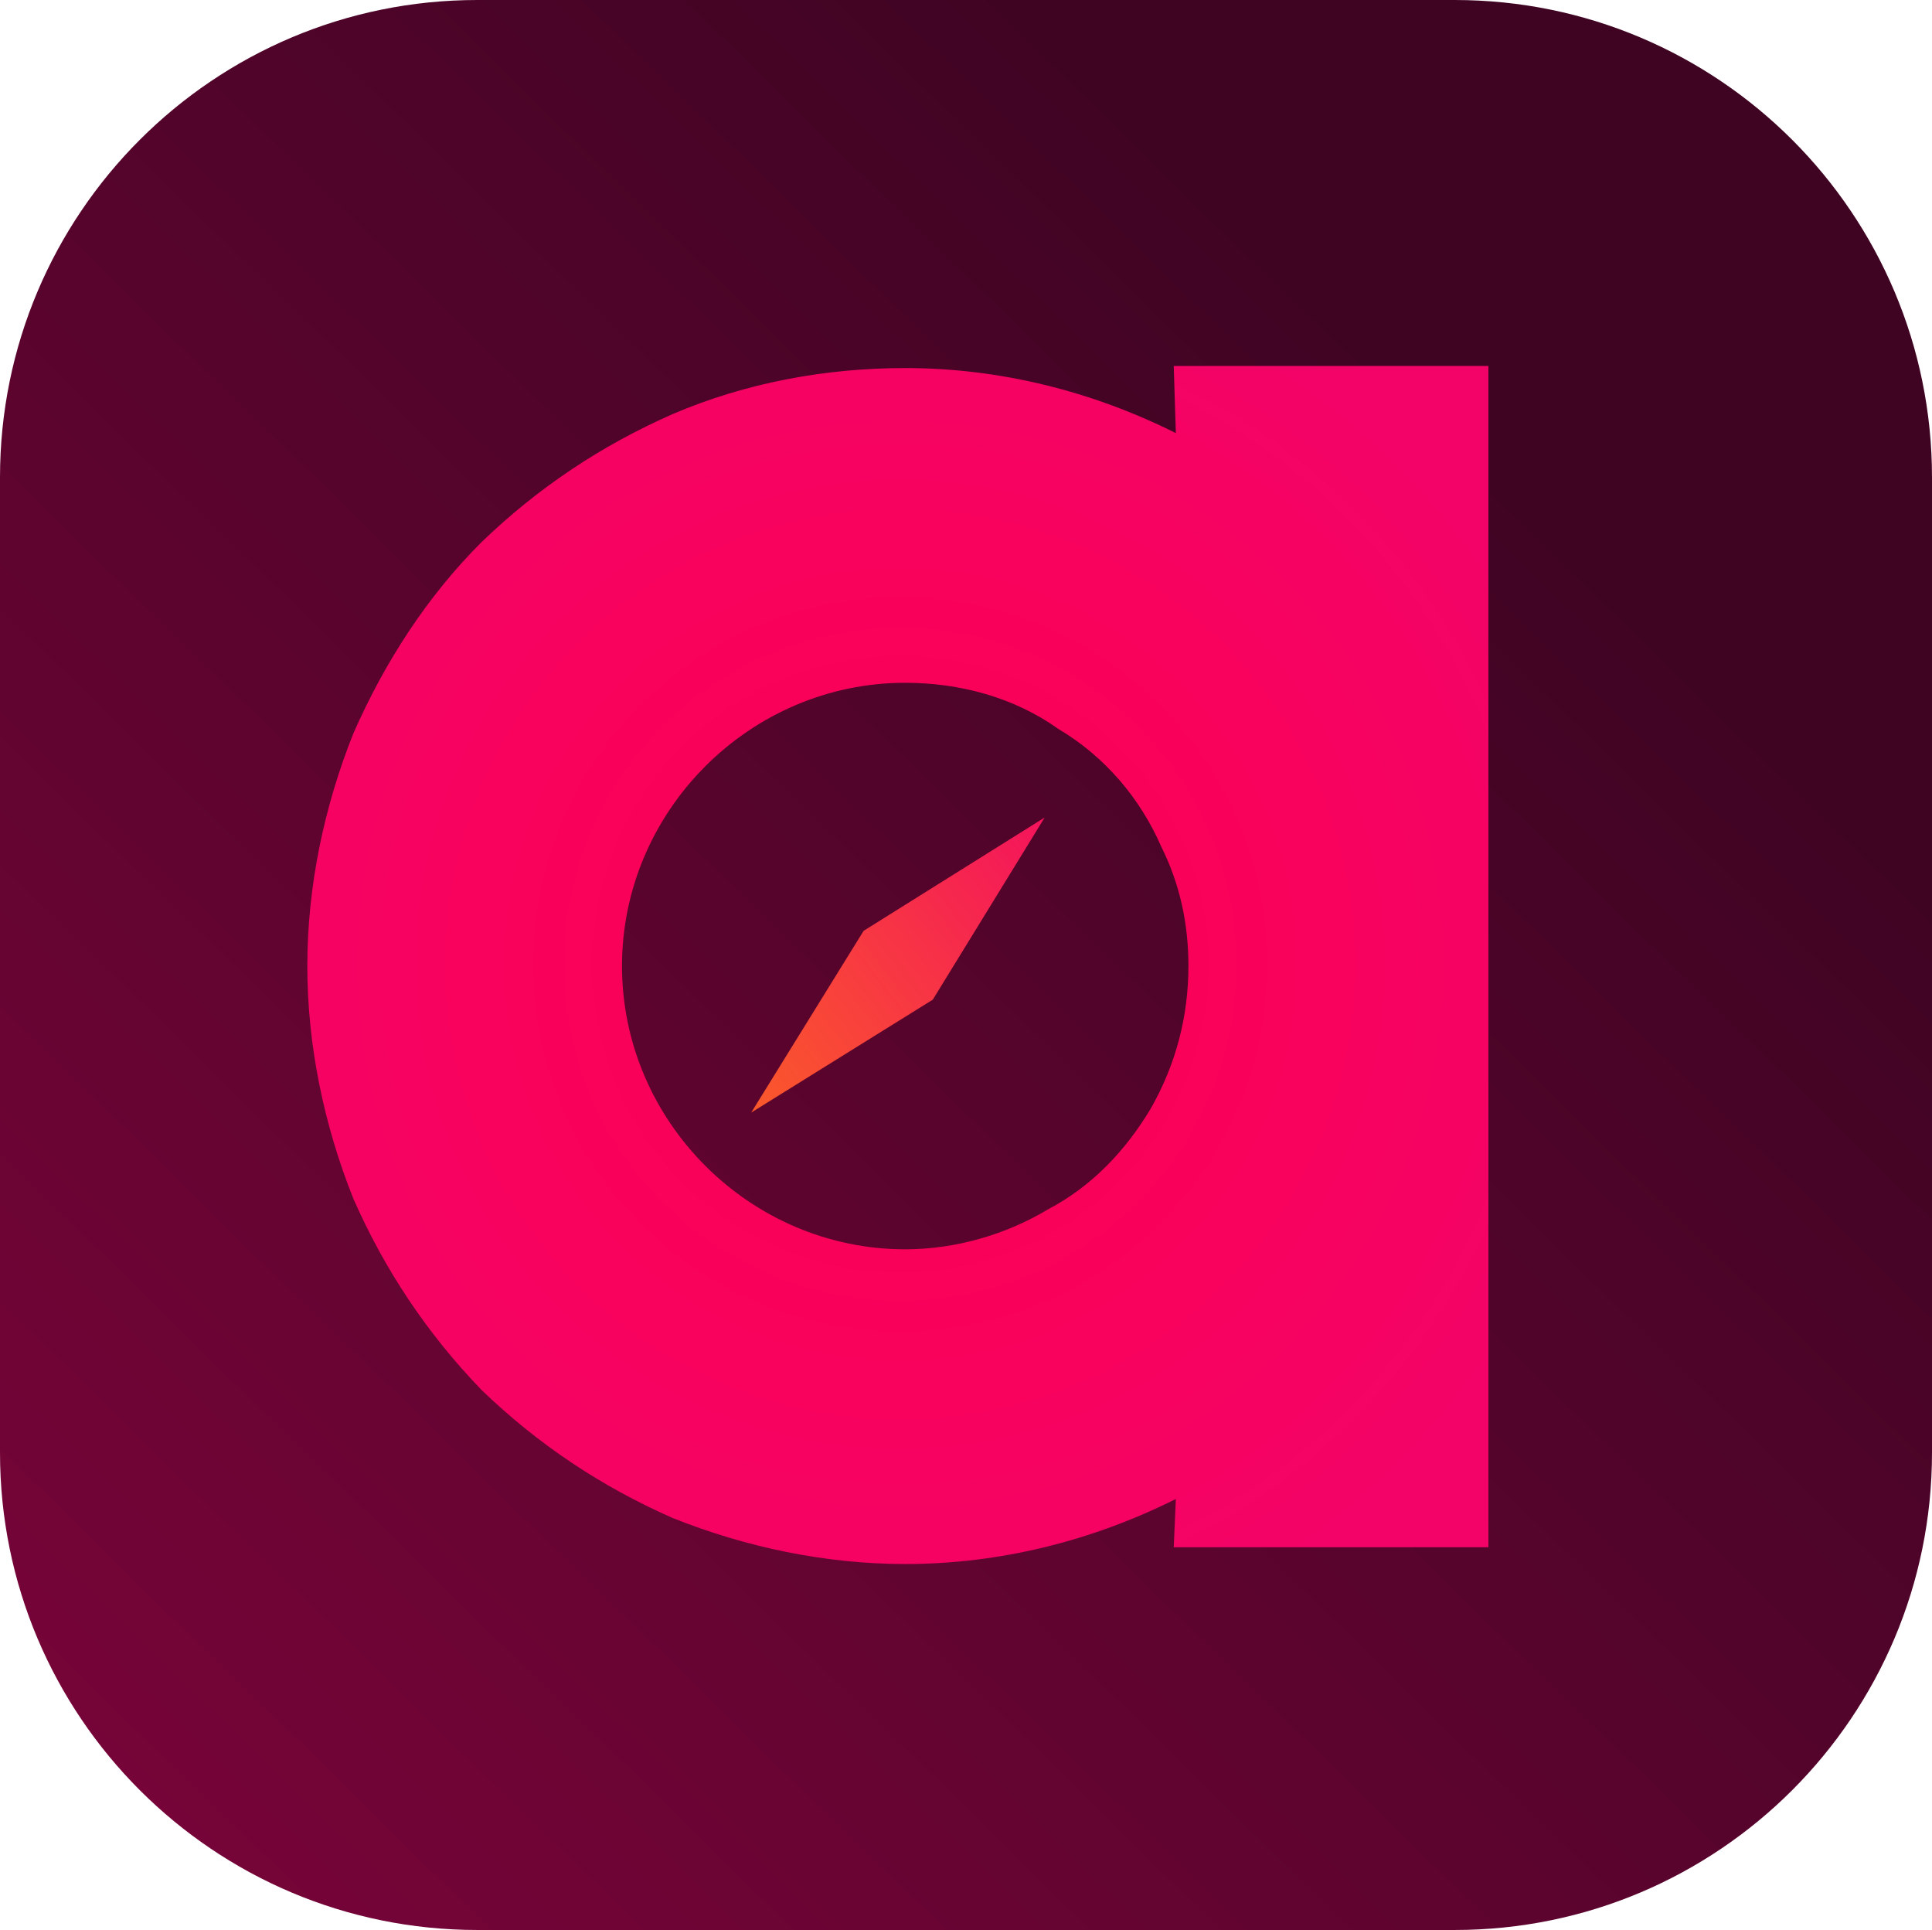
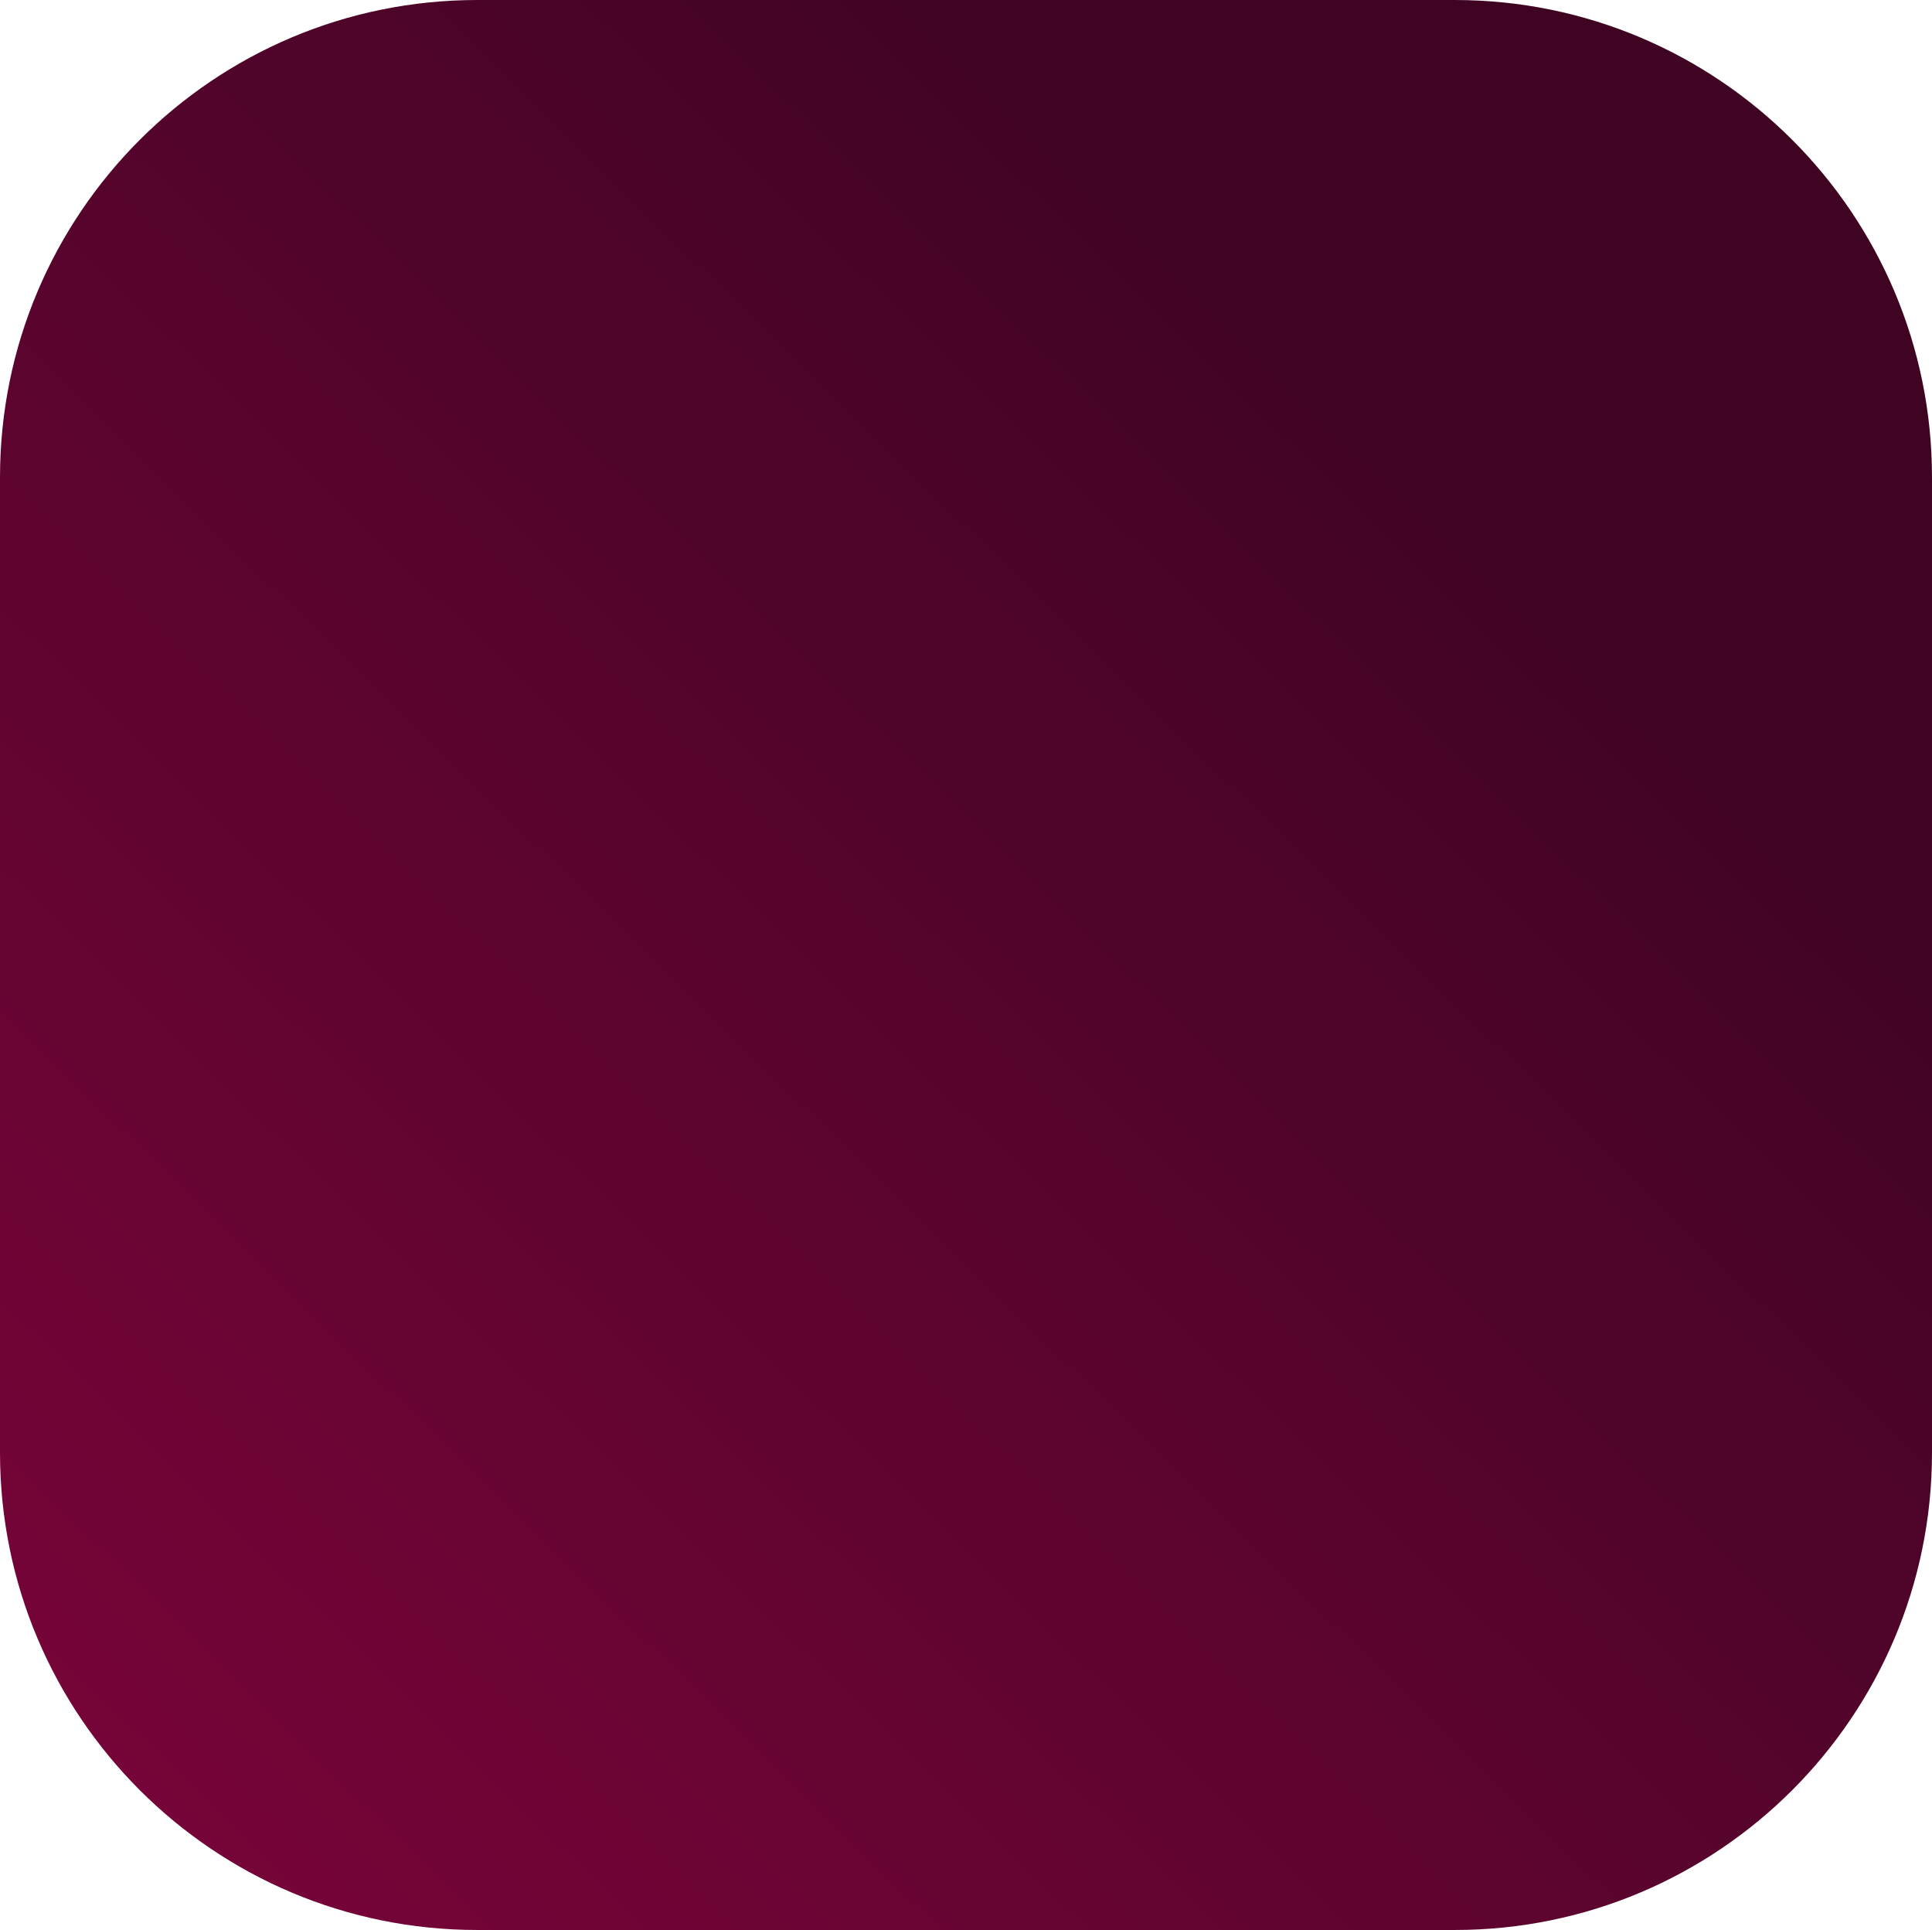
<svg xmlns="http://www.w3.org/2000/svg" width="4145" height="4140" viewBox="0 0 4145 4140">
  <linearGradient id="linearGradient1" x1="3098.274" y1="908.4" x2="-6348.505" y2="10581.446" gradientUnits="userSpaceOnUse">
    <stop offset="0" stop-color="#400423" stop-opacity="1" />
    <stop offset="1" stop-color="#f30368" stop-opacity="1" />
  </linearGradient>
  <path id="Rounded-Rectangle" fill="url(#linearGradient1)" fillRule="evenodd" stroke="none" d="M 0 3116 C -0 3681.54 458.46 4140 1024 4140 L 3121 4140 C 3686.54 4140 4145 3681.54 4145 3116 L 4145 1024 C 4145 458.46 3686.54 0 3121 0 L 1024 0 C 458.46 0 0 458.46 0 1024 Z" />
  <mask id="mask1" maskUnits="userSpaceOnUse" maskContentUnits="userSpaceOnUse" mask-type="alpha">
    <linearGradient id="linearGradient2" x1="3098.274" y1="908.4" x2="-6348.505" y2="10581.446" gradientUnits="userSpaceOnUse">
      <stop offset="0" stop-color="#400423" stop-opacity="1" />
      <stop offset="1" stop-color="#f30368" stop-opacity="1" />
    </linearGradient>
-     <path id="path1" fill="url(#linearGradient2)" fillRule="evenodd" stroke="none" d="M 0 3116 C -0 3681.54 458.46 4140 1024 4140 L 3121 4140 C 3686.54 4140 4145 3681.54 4145 3116 L 4145 1024 C 4145 458.46 3686.54 0 3121 0 L 1024 0 C 458.46 0 0 458.46 0 1024 Z" />
  </mask>
  <g id="Group" mask="url(#mask1)">
    <g id="compass">
      <radialGradient id="radialGradient1" cx="1931.438" cy="2068.312" r="1574.902" fx="1931.438" fy="2068.312" gradientUnits="userSpaceOnUse">
        <stop offset="1e-05" stop-color="#ff004f" stop-opacity="1" />
        <stop offset="1" stop-color="#f30368" stop-opacity="1" />
      </radialGradient>
-       <path id="a" fill="url(#radialGradient1)" stroke="none" d="M 2518.197 785 L 2522.702 929.028 C 2342.667 839.009 2144.624 789.5 1942.086 789.5 C 1771.052 789.5 1600.022 821.006 1442.488 888.519 C 1289.458 956.032 1154.432 1046.05 1032.908 1163.073 C 915.889 1280.096 825.868 1419.624 758.355 1572.652 C 695.342 1730.184 659.336 1901.217 659.336 2072.25 C 659.336 2243.282 695.342 2414.316 758.355 2571.848 C 825.868 2724.876 915.889 2859.904 1032.908 2981.427 C 1154.432 3098.449 1289.458 3188.468 1442.488 3255.981 C 1600.022 3318.992 1771.052 3355 1942.086 3355 C 2144.624 3355 2342.667 3305.49 2522.702 3215.473 L 2518.197 3318.992 L 3193.329 3318.992 L 3193.329 785 Z M 2248.146 2594.351 C 2158.128 2648.361 2050.11 2679.868 1942.086 2679.868 C 1609.021 2679.868 1334.468 2405.314 1334.468 2072.25 C 1334.468 1739.186 1609.021 1464.633 1942.086 1464.633 C 2059.109 1464.633 2176.135 1496.137 2270.65 1563.651 C 2369.672 1622.163 2446.187 1712.18 2491.192 1815.701 C 2531.701 1896.716 2549.708 1982.233 2549.708 2072.25 C 2549.708 2180.271 2522.702 2283.791 2468.688 2378.31 C 2414.677 2468.327 2342.667 2544.842 2248.146 2594.351 Z" />
      <linearGradient id="linearGradient3" x1="2430.125" y1="1655.166" x2="963.021" y2="2781.399" gradientUnits="userSpaceOnUse">
        <stop offset="1e-05" stop-color="#f30368" stop-opacity="1" />
        <stop offset="1" stop-color="#ff9400" stop-opacity="1" />
      </linearGradient>
-       <path id="needle" fill="url(#linearGradient3)" stroke="none" d="M 1611.685 2386.571 L 1852.8 1996.736 L 2241.355 1753.562 L 2001.223 2144.375 Z" />
+       <path id="needle" fill="url(#linearGradient3)" stroke="none" d="M 1611.685 2386.571 L 1852.8 1996.736 L 2241.355 1753.562 Z" />
    </g>
  </g>
</svg>